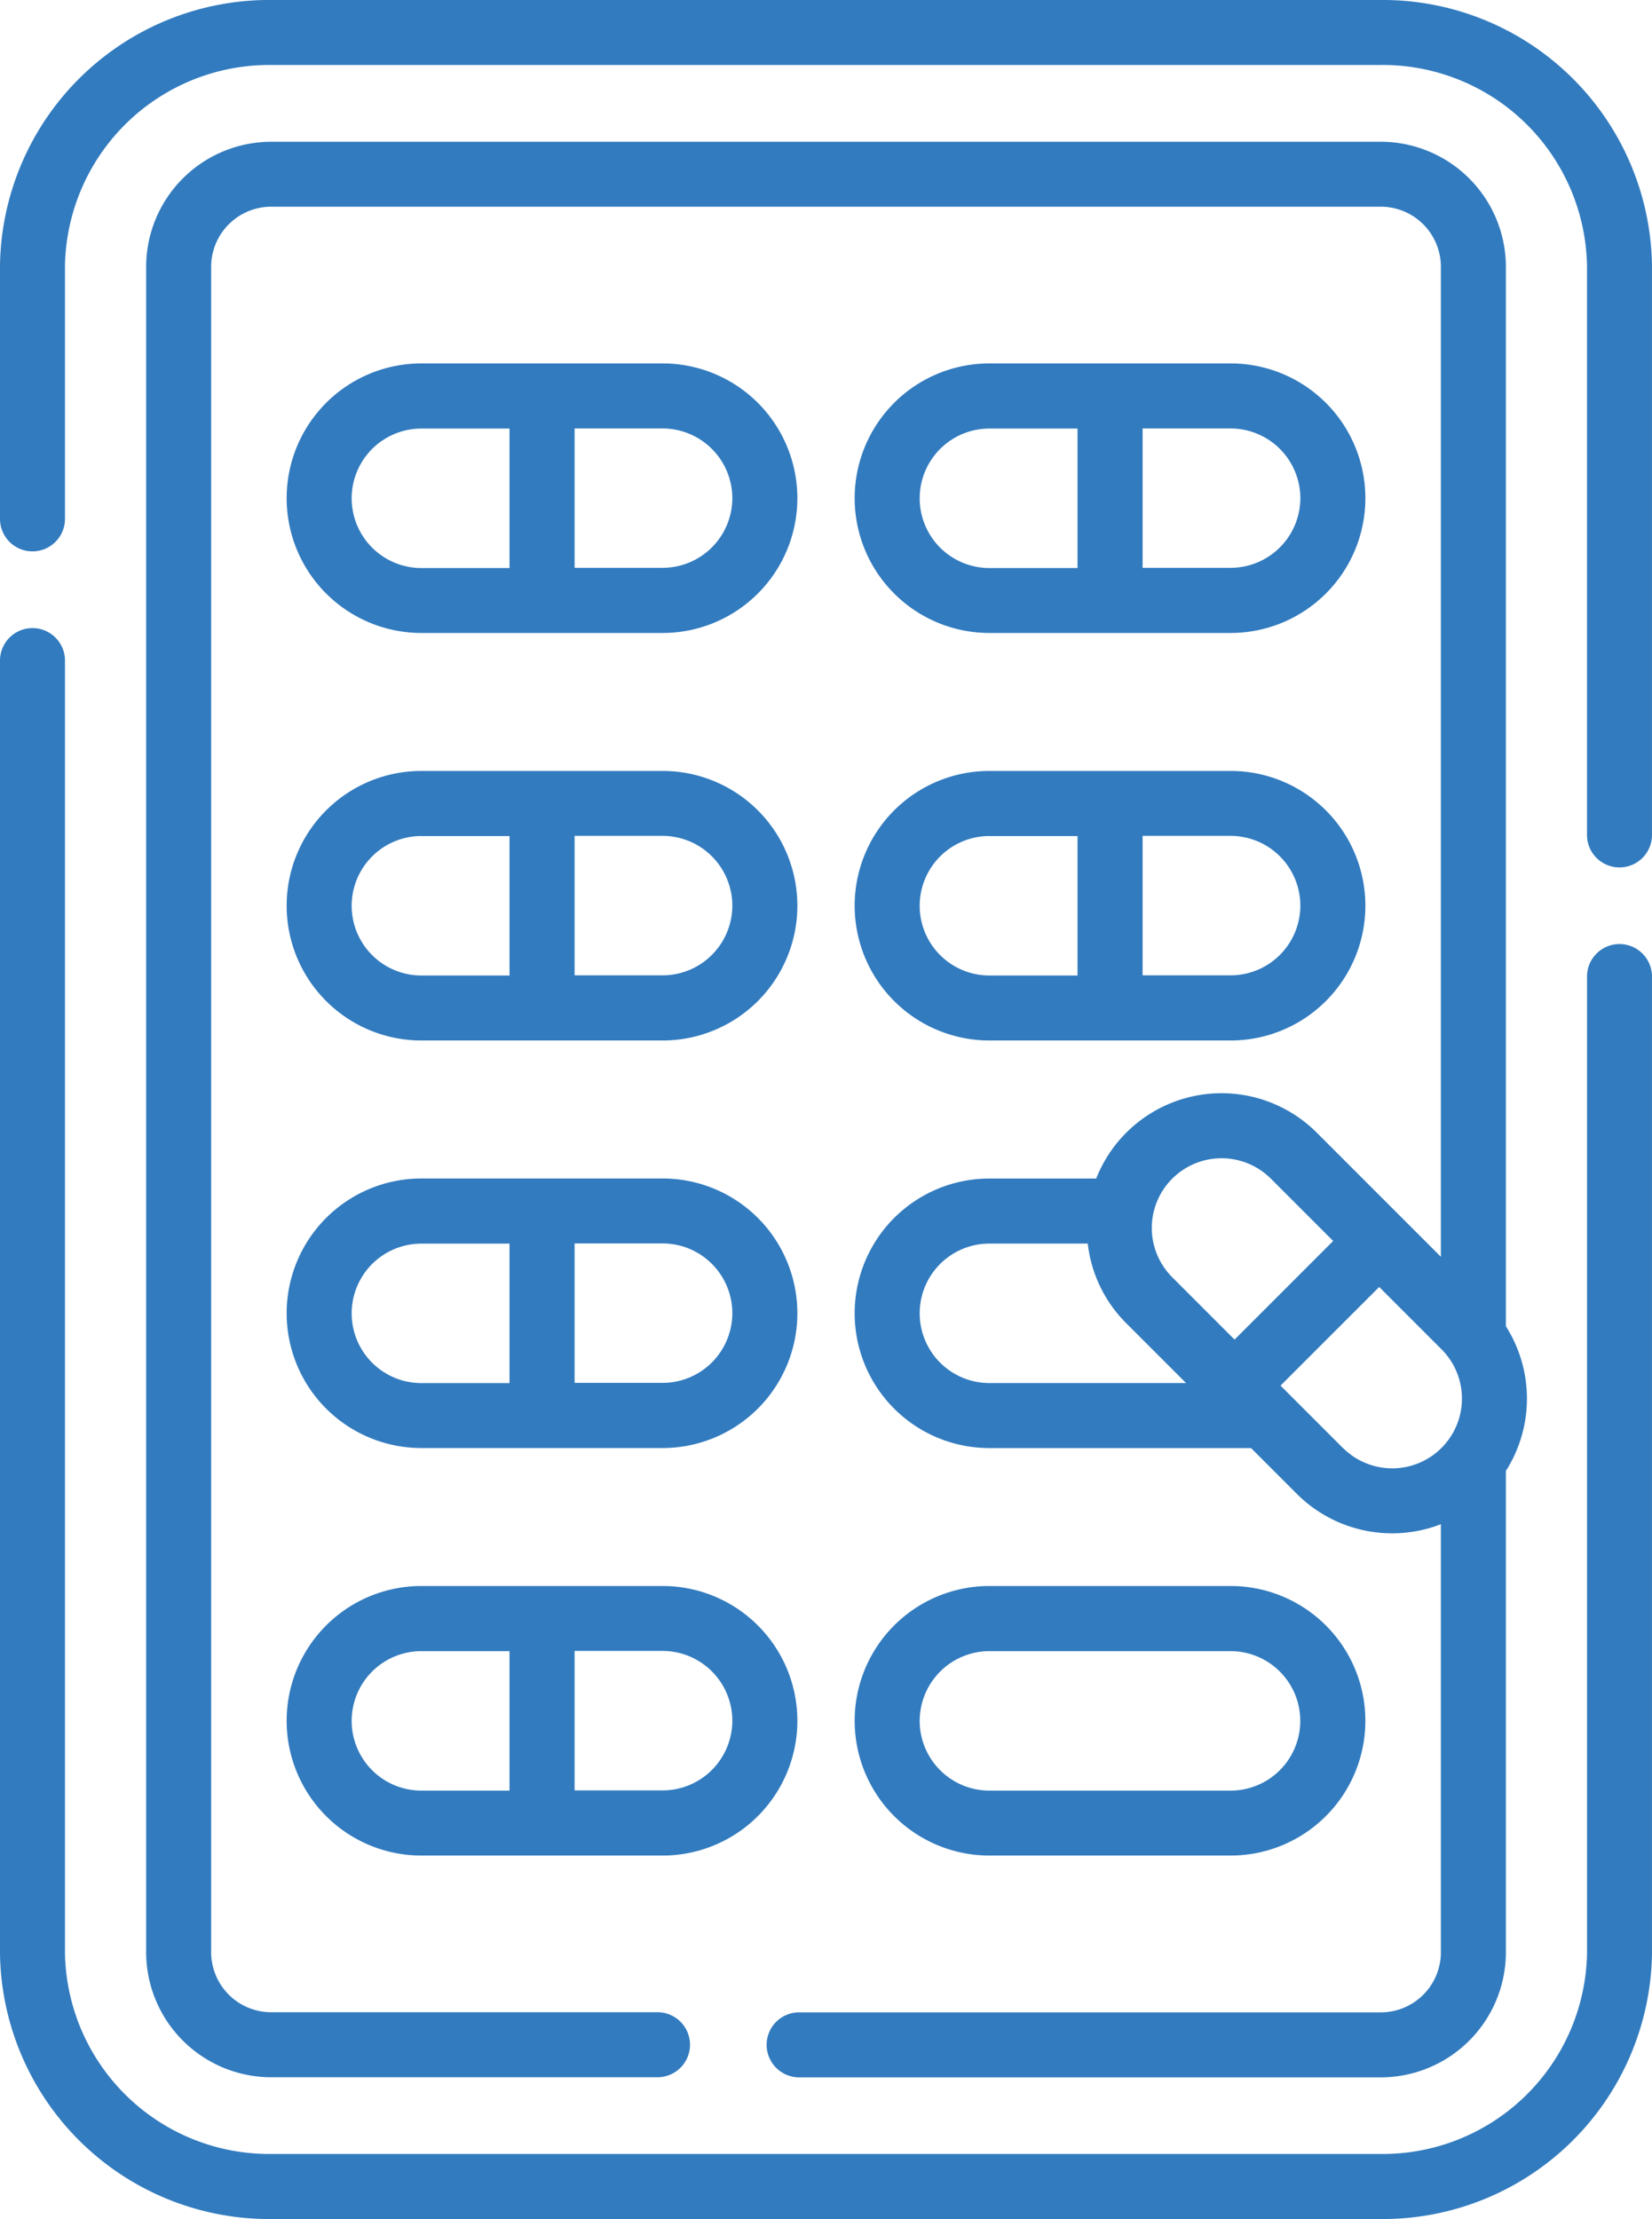
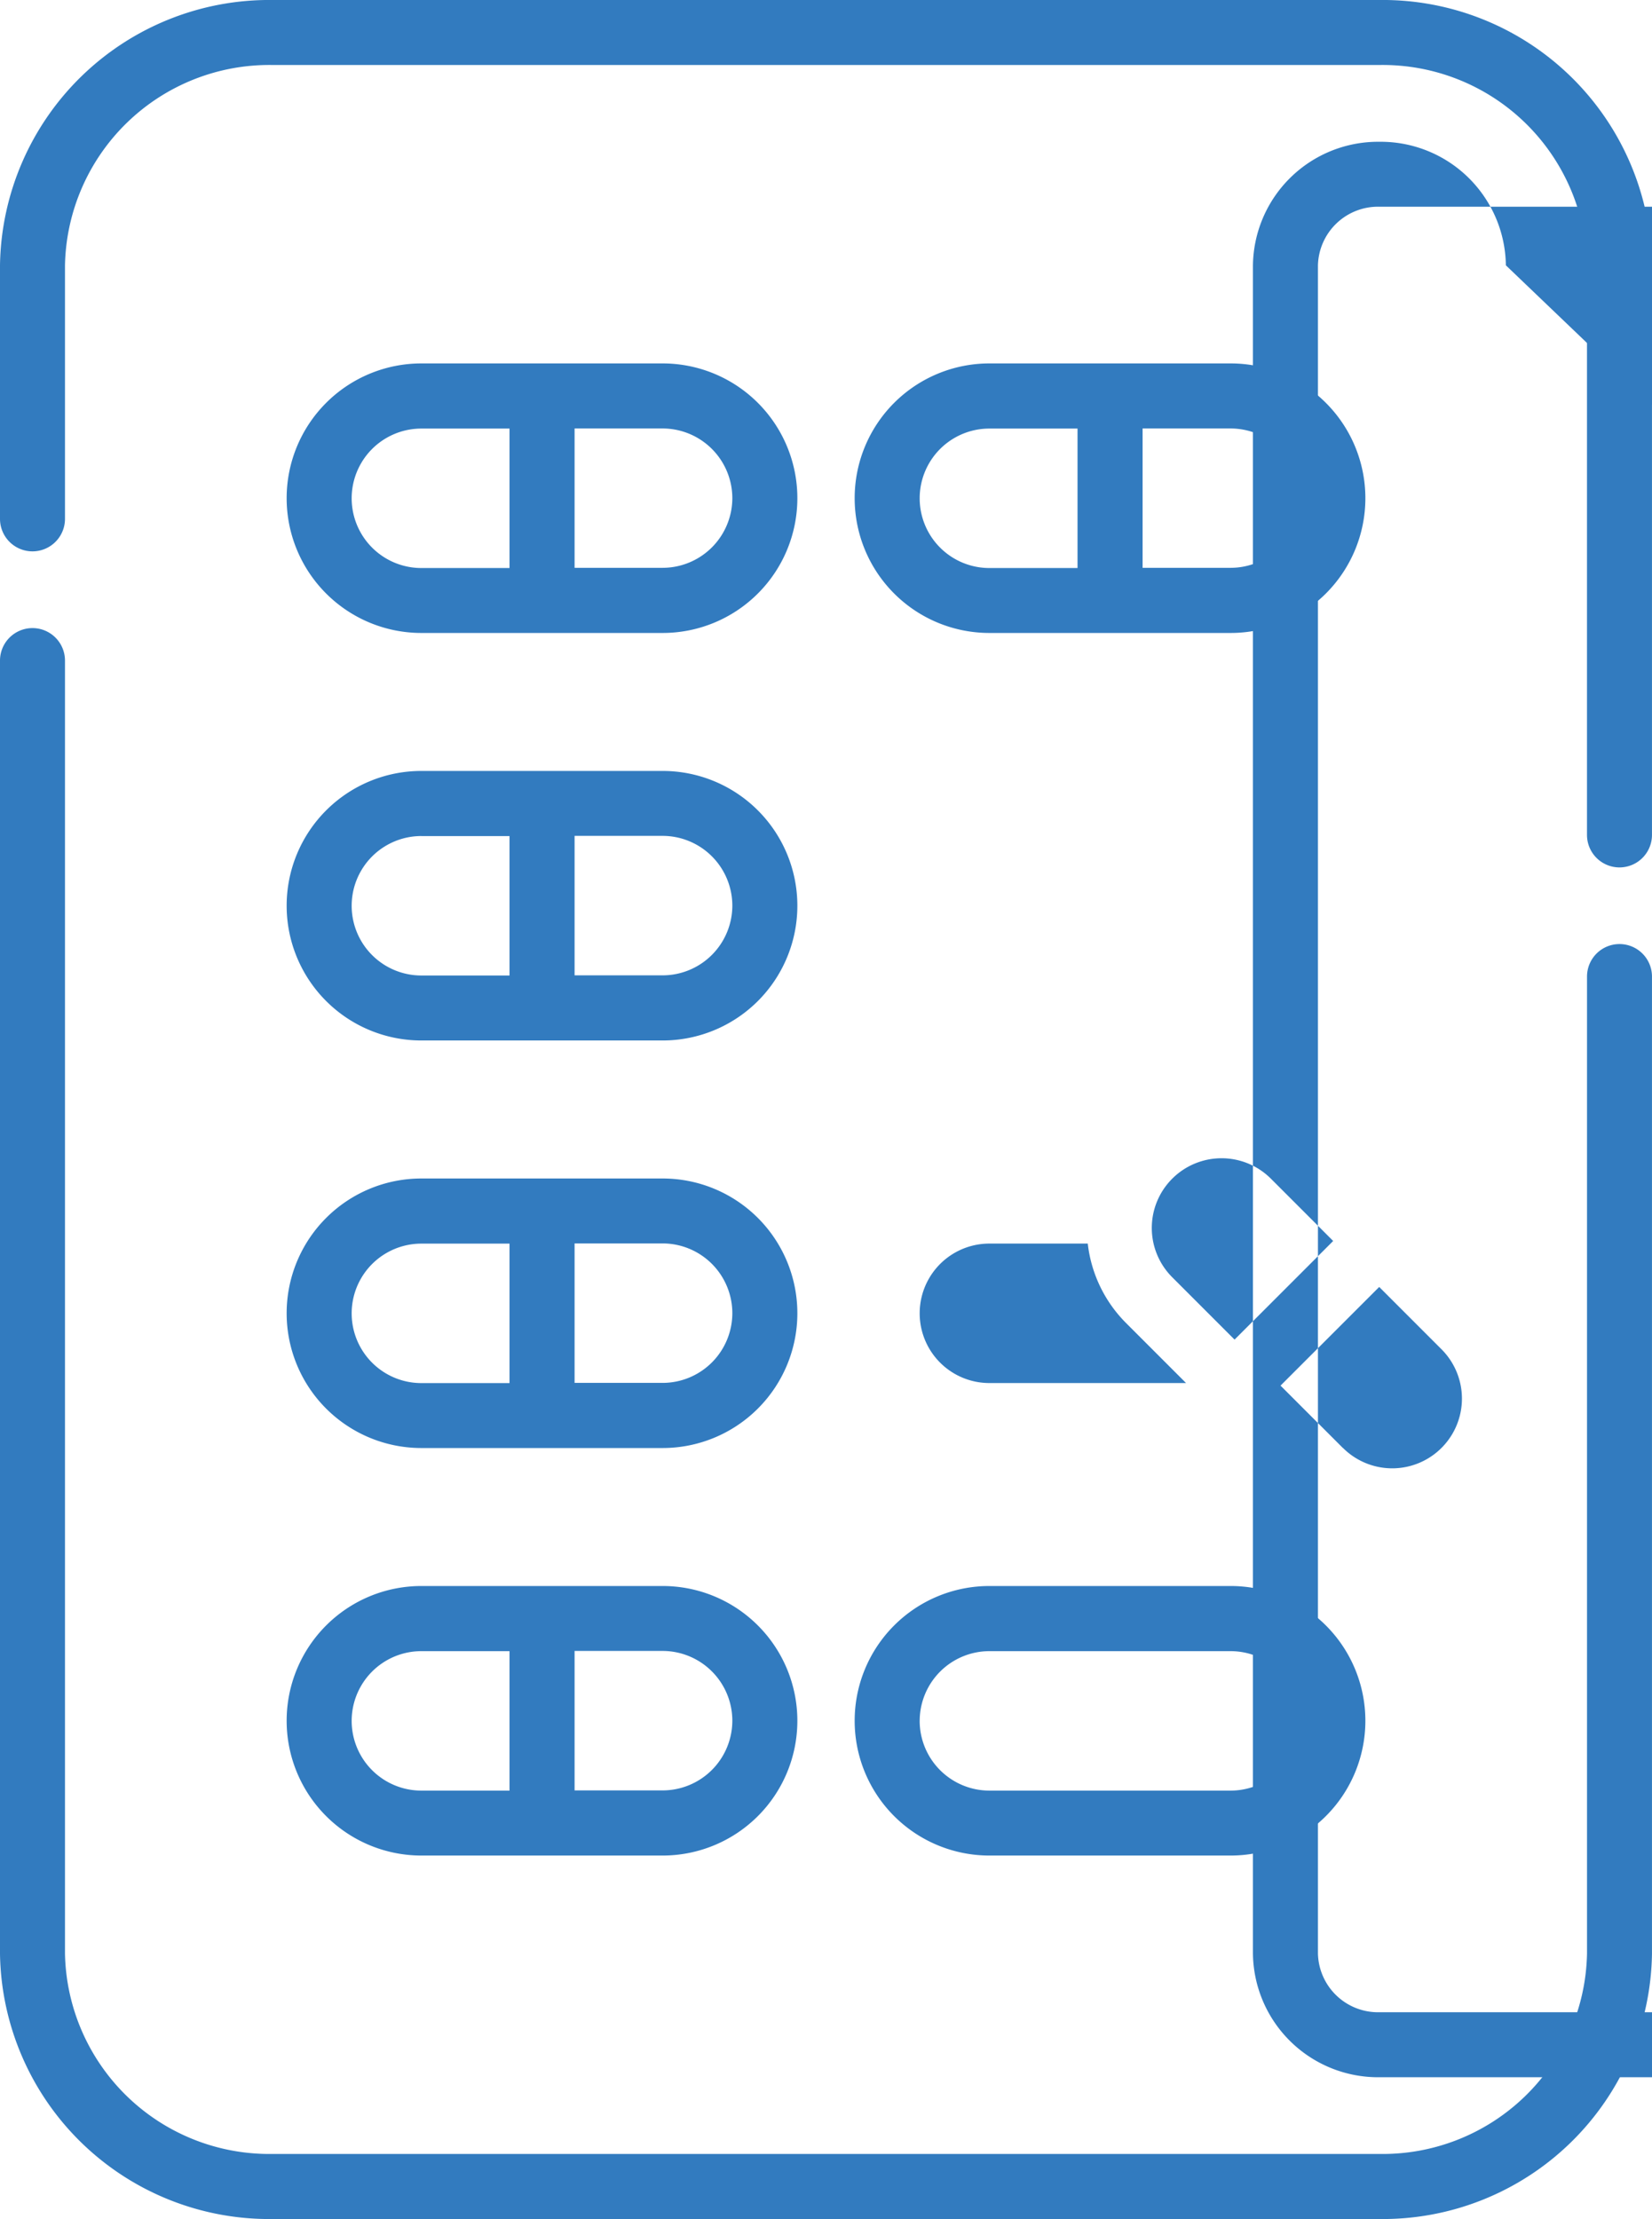
<svg xmlns="http://www.w3.org/2000/svg" height="98.792" viewBox="0 0 73.571 98.792" width="73.571">
  <g fill="#327bbf">
    <path d="m126.785 0h-49.291a11.993 11.993 0 0 0 -12.14 11.812v11.288a1.447 1.447 0 1 0 2.894 0v-11.288a9.1 9.1 0 0 1 9.246-8.918h49.29a9.1 9.1 0 0 1 9.246 8.918v25.359a1.447 1.447 0 1 0 2.894 0v-25.359a11.993 11.993 0 0 0 -12.139-11.812z" transform="translate(-65.354)" />
    <path d="m137.478 158.99a1.447 1.447 0 0 0 -1.447 1.447v43.5a9.1 9.1 0 0 1 -9.246 8.918h-49.291a9.1 9.1 0 0 1 -9.246-8.918v-57.567a1.447 1.447 0 1 0 -2.894 0v57.57a11.993 11.993 0 0 0 12.14 11.812h49.29a11.993 11.993 0 0 0 12.14-11.812v-43.5a1.447 1.447 0 0 0 -1.446-1.45z" transform="translate(-65.354 -116.96)" />
-     <path d="m159.641 38.2a5.575 5.575 0 0 0 -5.632-5.5h-49.29a5.575 5.575 0 0 0 -5.632 5.5v75.168a5.575 5.575 0 0 0 5.632 5.5h17.141a1.447 1.447 0 1 0 0-2.894h-17.141a2.678 2.678 0 0 1 -2.737-2.609v-75.165a2.678 2.678 0 0 1 2.737-2.609h49.29a2.678 2.678 0 0 1 2.737 2.609v44.141l-5.525-5.525a6 6 0 0 0 -9.824 2.041h-4.757a6 6 0 0 0 0 12h11.653l2.041 2.041a6.008 6.008 0 0 0 6.412 1.349v19.123a2.678 2.678 0 0 1 -2.737 2.609h-25.842a1.447 1.447 0 0 0 0 2.894h25.842a5.575 5.575 0 0 0 5.632-5.5v-21.424c0-.025 0-.048 0-.073a6 6 0 0 0 0-6.443c0-.023 0-.045 0-.068zm-14.857 40.662a3.108 3.108 0 0 1 4.391 0l2.775 2.775-4.391 4.391-2.775-2.775a3.1 3.1 0 0 1 0-4.391zm-8.144 9.1a3.1 3.1 0 0 1 0-6.209h4.381a5.953 5.953 0 0 0 1.716 3.548l2.661 2.661zm15.741 2.889-2.775-2.775 4.394-4.392 2.775 2.775a3.1 3.1 0 0 1 -4.39 4.391z" transform="translate(-92.578 -26.388)" />
+     <path d="m159.641 38.2a5.575 5.575 0 0 0 -5.632-5.5a5.575 5.575 0 0 0 -5.632 5.5v75.168a5.575 5.575 0 0 0 5.632 5.5h17.141a1.447 1.447 0 1 0 0-2.894h-17.141a2.678 2.678 0 0 1 -2.737-2.609v-75.165a2.678 2.678 0 0 1 2.737-2.609h49.29a2.678 2.678 0 0 1 2.737 2.609v44.141l-5.525-5.525a6 6 0 0 0 -9.824 2.041h-4.757a6 6 0 0 0 0 12h11.653l2.041 2.041a6.008 6.008 0 0 0 6.412 1.349v19.123a2.678 2.678 0 0 1 -2.737 2.609h-25.842a1.447 1.447 0 0 0 0 2.894h25.842a5.575 5.575 0 0 0 5.632-5.5v-21.424c0-.025 0-.048 0-.073a6 6 0 0 0 0-6.443c0-.023 0-.045 0-.068zm-14.857 40.662a3.108 3.108 0 0 1 4.391 0l2.775 2.775-4.391 4.391-2.775-2.775a3.1 3.1 0 0 1 0-4.391zm-8.144 9.1a3.1 3.1 0 0 1 0-6.209h4.381a5.953 5.953 0 0 0 1.716 3.548l2.661 2.661zm15.741 2.889-2.775-2.775 4.394-4.392 2.775 2.775a3.1 3.1 0 0 1 -4.39 4.391z" transform="translate(-92.578 -26.388)" />
    <path d="m279.363 377.953a6 6 0 0 0 0-12h-10.744a6 6 0 0 0 0 12zm-13.848-6a3.108 3.108 0 0 1 3.1-3.1h10.744a3.1 3.1 0 1 1 0 6.209h-10.74a3.108 3.108 0 0 1 -3.105-3.108z" transform="translate(-224.557 -295.343)" />
    <path d="m268.619 95.863h10.744a6 6 0 0 0 0-12h-10.744a6 6 0 0 0 0 12zm13.848-6a3.108 3.108 0 0 1 -3.1 3.1h-3.925v-6.204h3.925a3.108 3.108 0 0 1 3.1 3.105zm-13.848-3.1h3.925v6.209h-3.925a3.1 3.1 0 0 1 0-6.209z" transform="translate(-224.557 -67.683)" />
    <path d="m137.519 95.863h10.744a6 6 0 0 0 0-12h-10.744a6 6 0 0 0 0 12zm13.848-6a3.108 3.108 0 0 1 -3.1 3.1h-3.925v-6.204h3.925a3.108 3.108 0 0 1 3.1 3.105zm-13.848-3.1h3.925v6.209h-3.925a3.1 3.1 0 0 1 0-6.209z" transform="translate(-118.753 -67.683)" />
    <path d="m137.519 189.893h10.744a6 6 0 0 0 0-12h-10.744a6 6 0 0 0 0 12zm13.848-6a3.108 3.108 0 0 1 -3.1 3.1h-3.925v-6.209h3.925a3.108 3.108 0 0 1 3.1 3.11zm-13.848-3.1h3.925v6.207h-3.925a3.1 3.1 0 0 1 0-6.209z" transform="translate(-118.753 -143.57)" />
-     <path d="m268.619 189.893h10.744a6 6 0 0 0 0-12h-10.744a6 6 0 0 0 0 12zm13.848-6a3.108 3.108 0 0 1 -3.1 3.1h-3.925v-6.209h3.925a3.108 3.108 0 0 1 3.1 3.11zm-13.848-3.1h3.925v6.207h-3.925a3.1 3.1 0 0 1 0-6.209z" transform="translate(-224.557 -143.57)" />
    <path d="m137.519 283.923h10.744a6 6 0 0 0 0-12h-10.744a6 6 0 1 0 0 12zm13.848-6a3.108 3.108 0 0 1 -3.1 3.1h-3.925v-6.209h3.925a3.108 3.108 0 0 1 3.1 3.11zm-13.848-3.1h3.925v6.209h-3.925a3.1 3.1 0 1 1 0-6.209z" transform="translate(-118.753 -219.456)" />
    <path d="m137.519 377.953h10.744a6 6 0 0 0 0-12h-10.744a6 6 0 0 0 0 12zm13.848-6a3.108 3.108 0 0 1 -3.1 3.1h-3.925v-6.209h3.925a3.108 3.108 0 0 1 3.1 3.11zm-13.848-3.1h3.925v6.209h-3.925a3.1 3.1 0 1 1 0-6.209z" transform="translate(-118.753 -295.343)" />
  </g>
</svg>